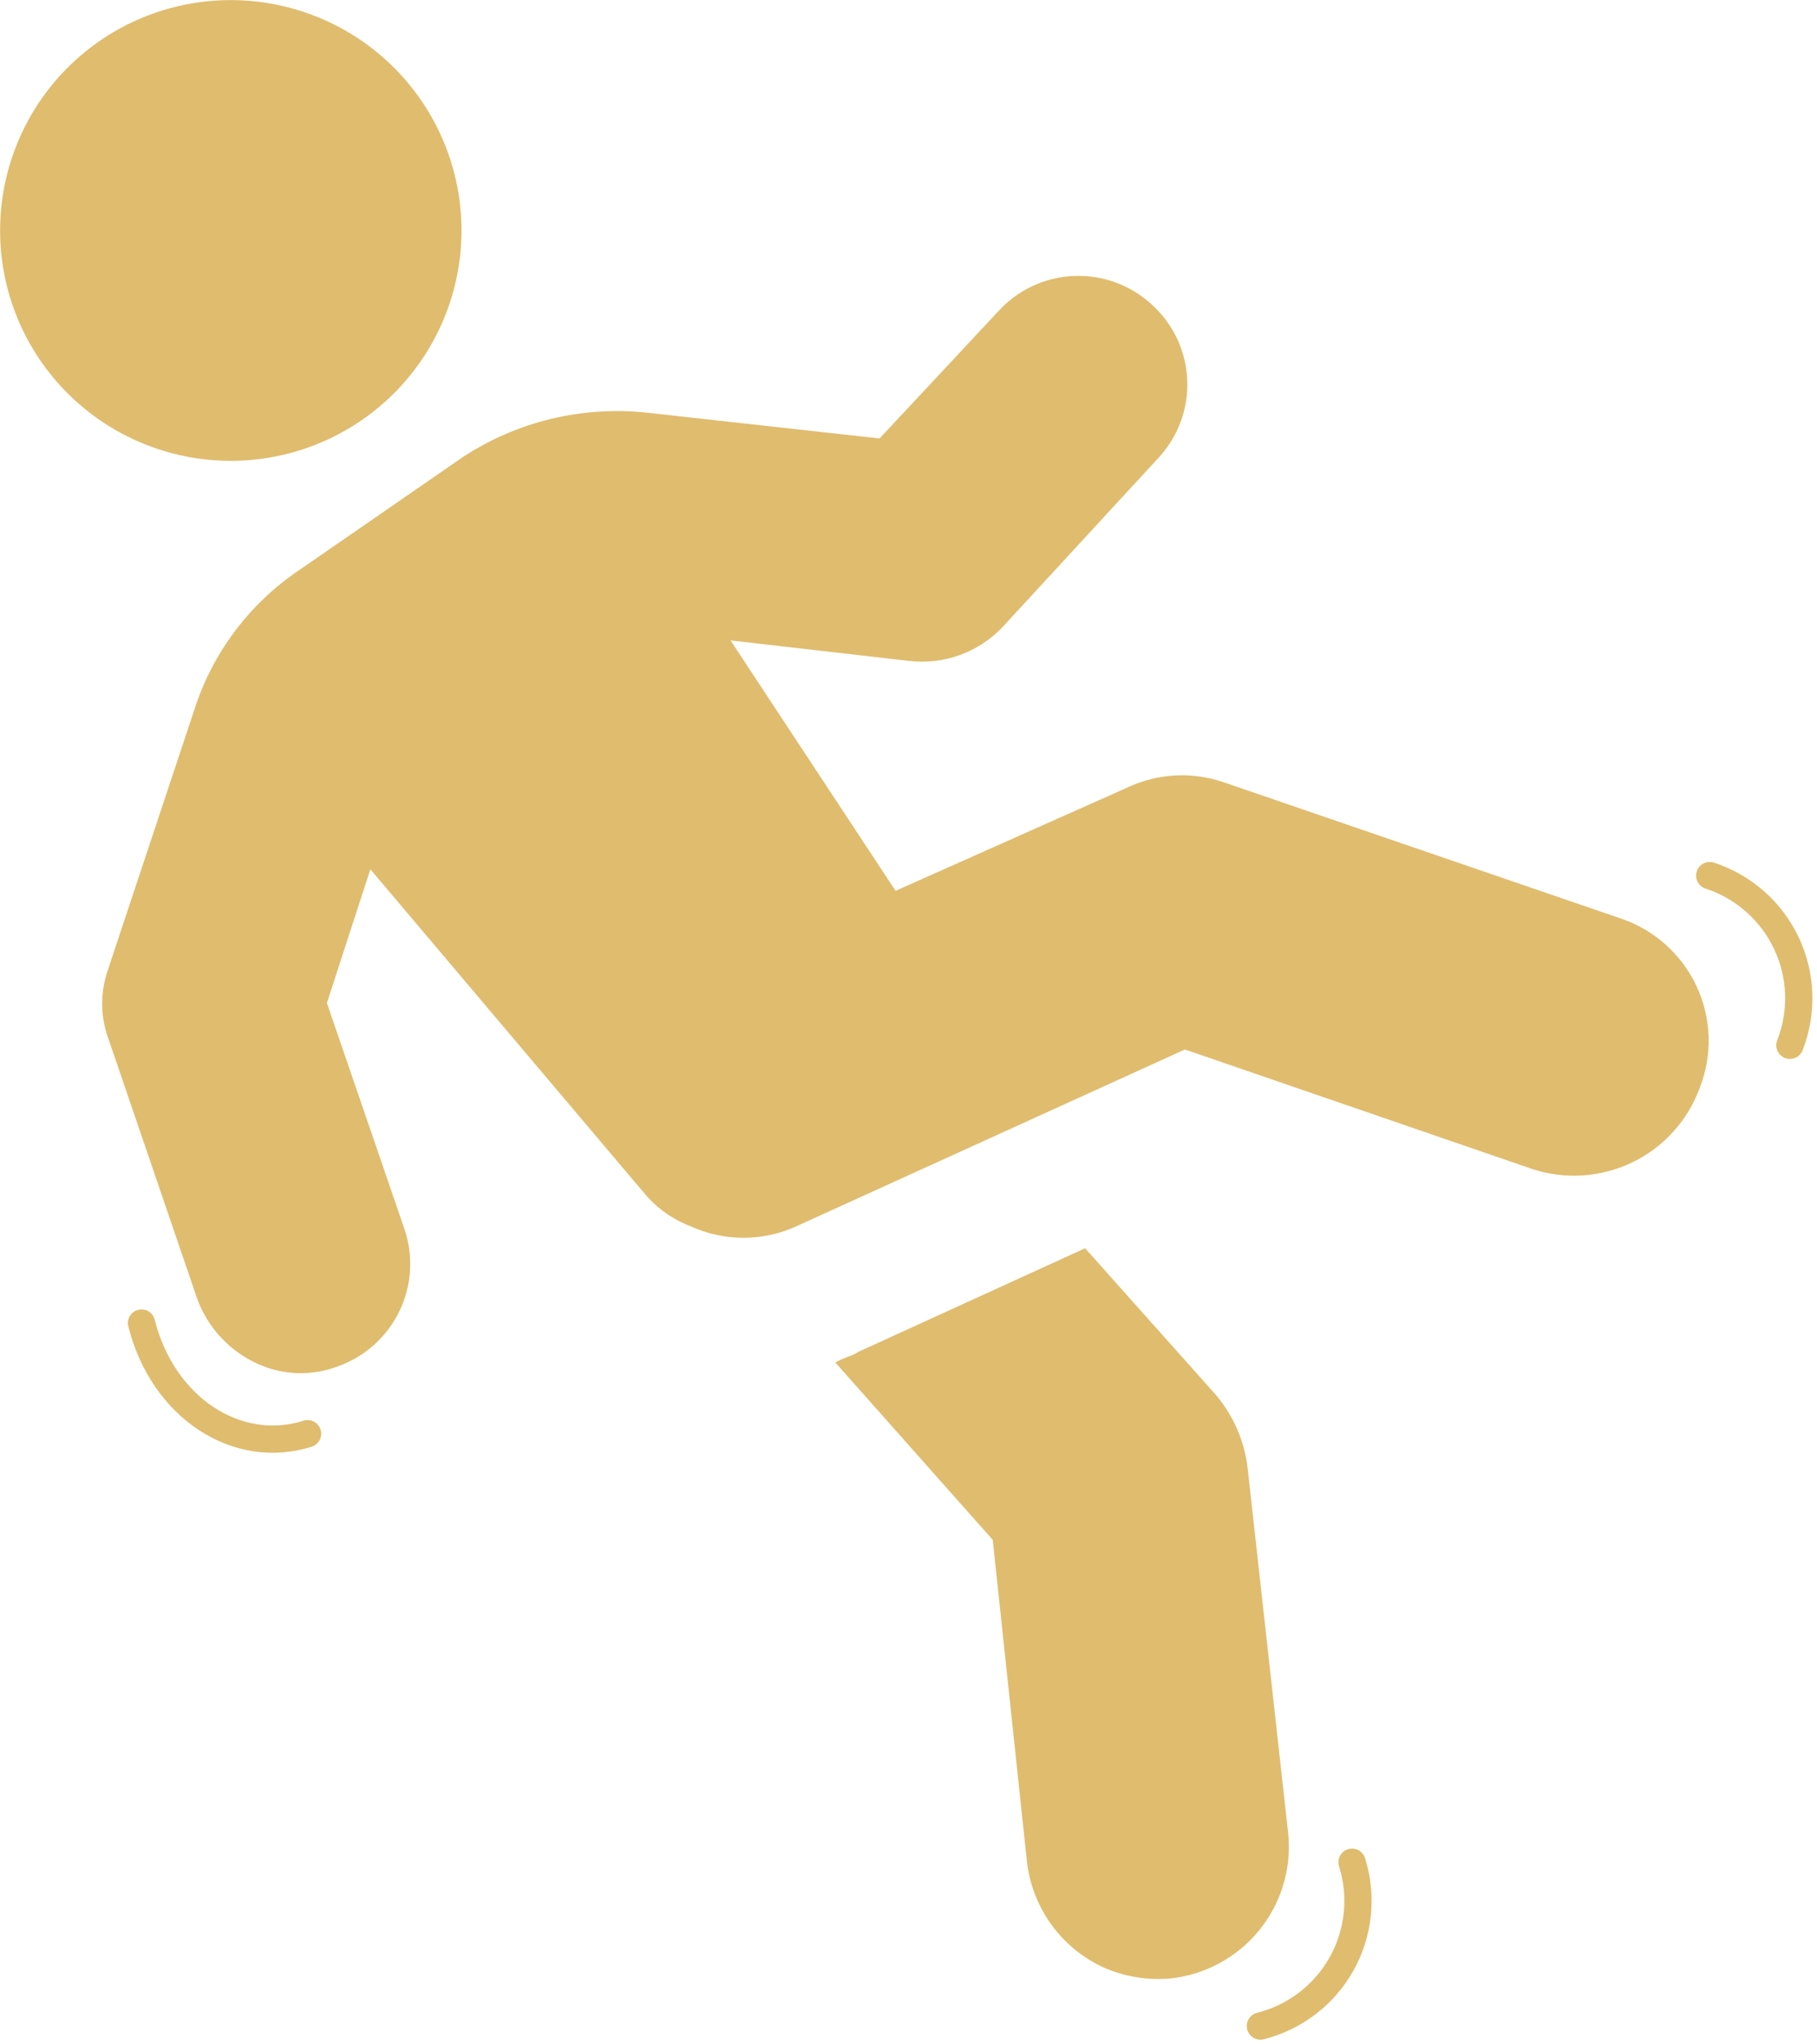
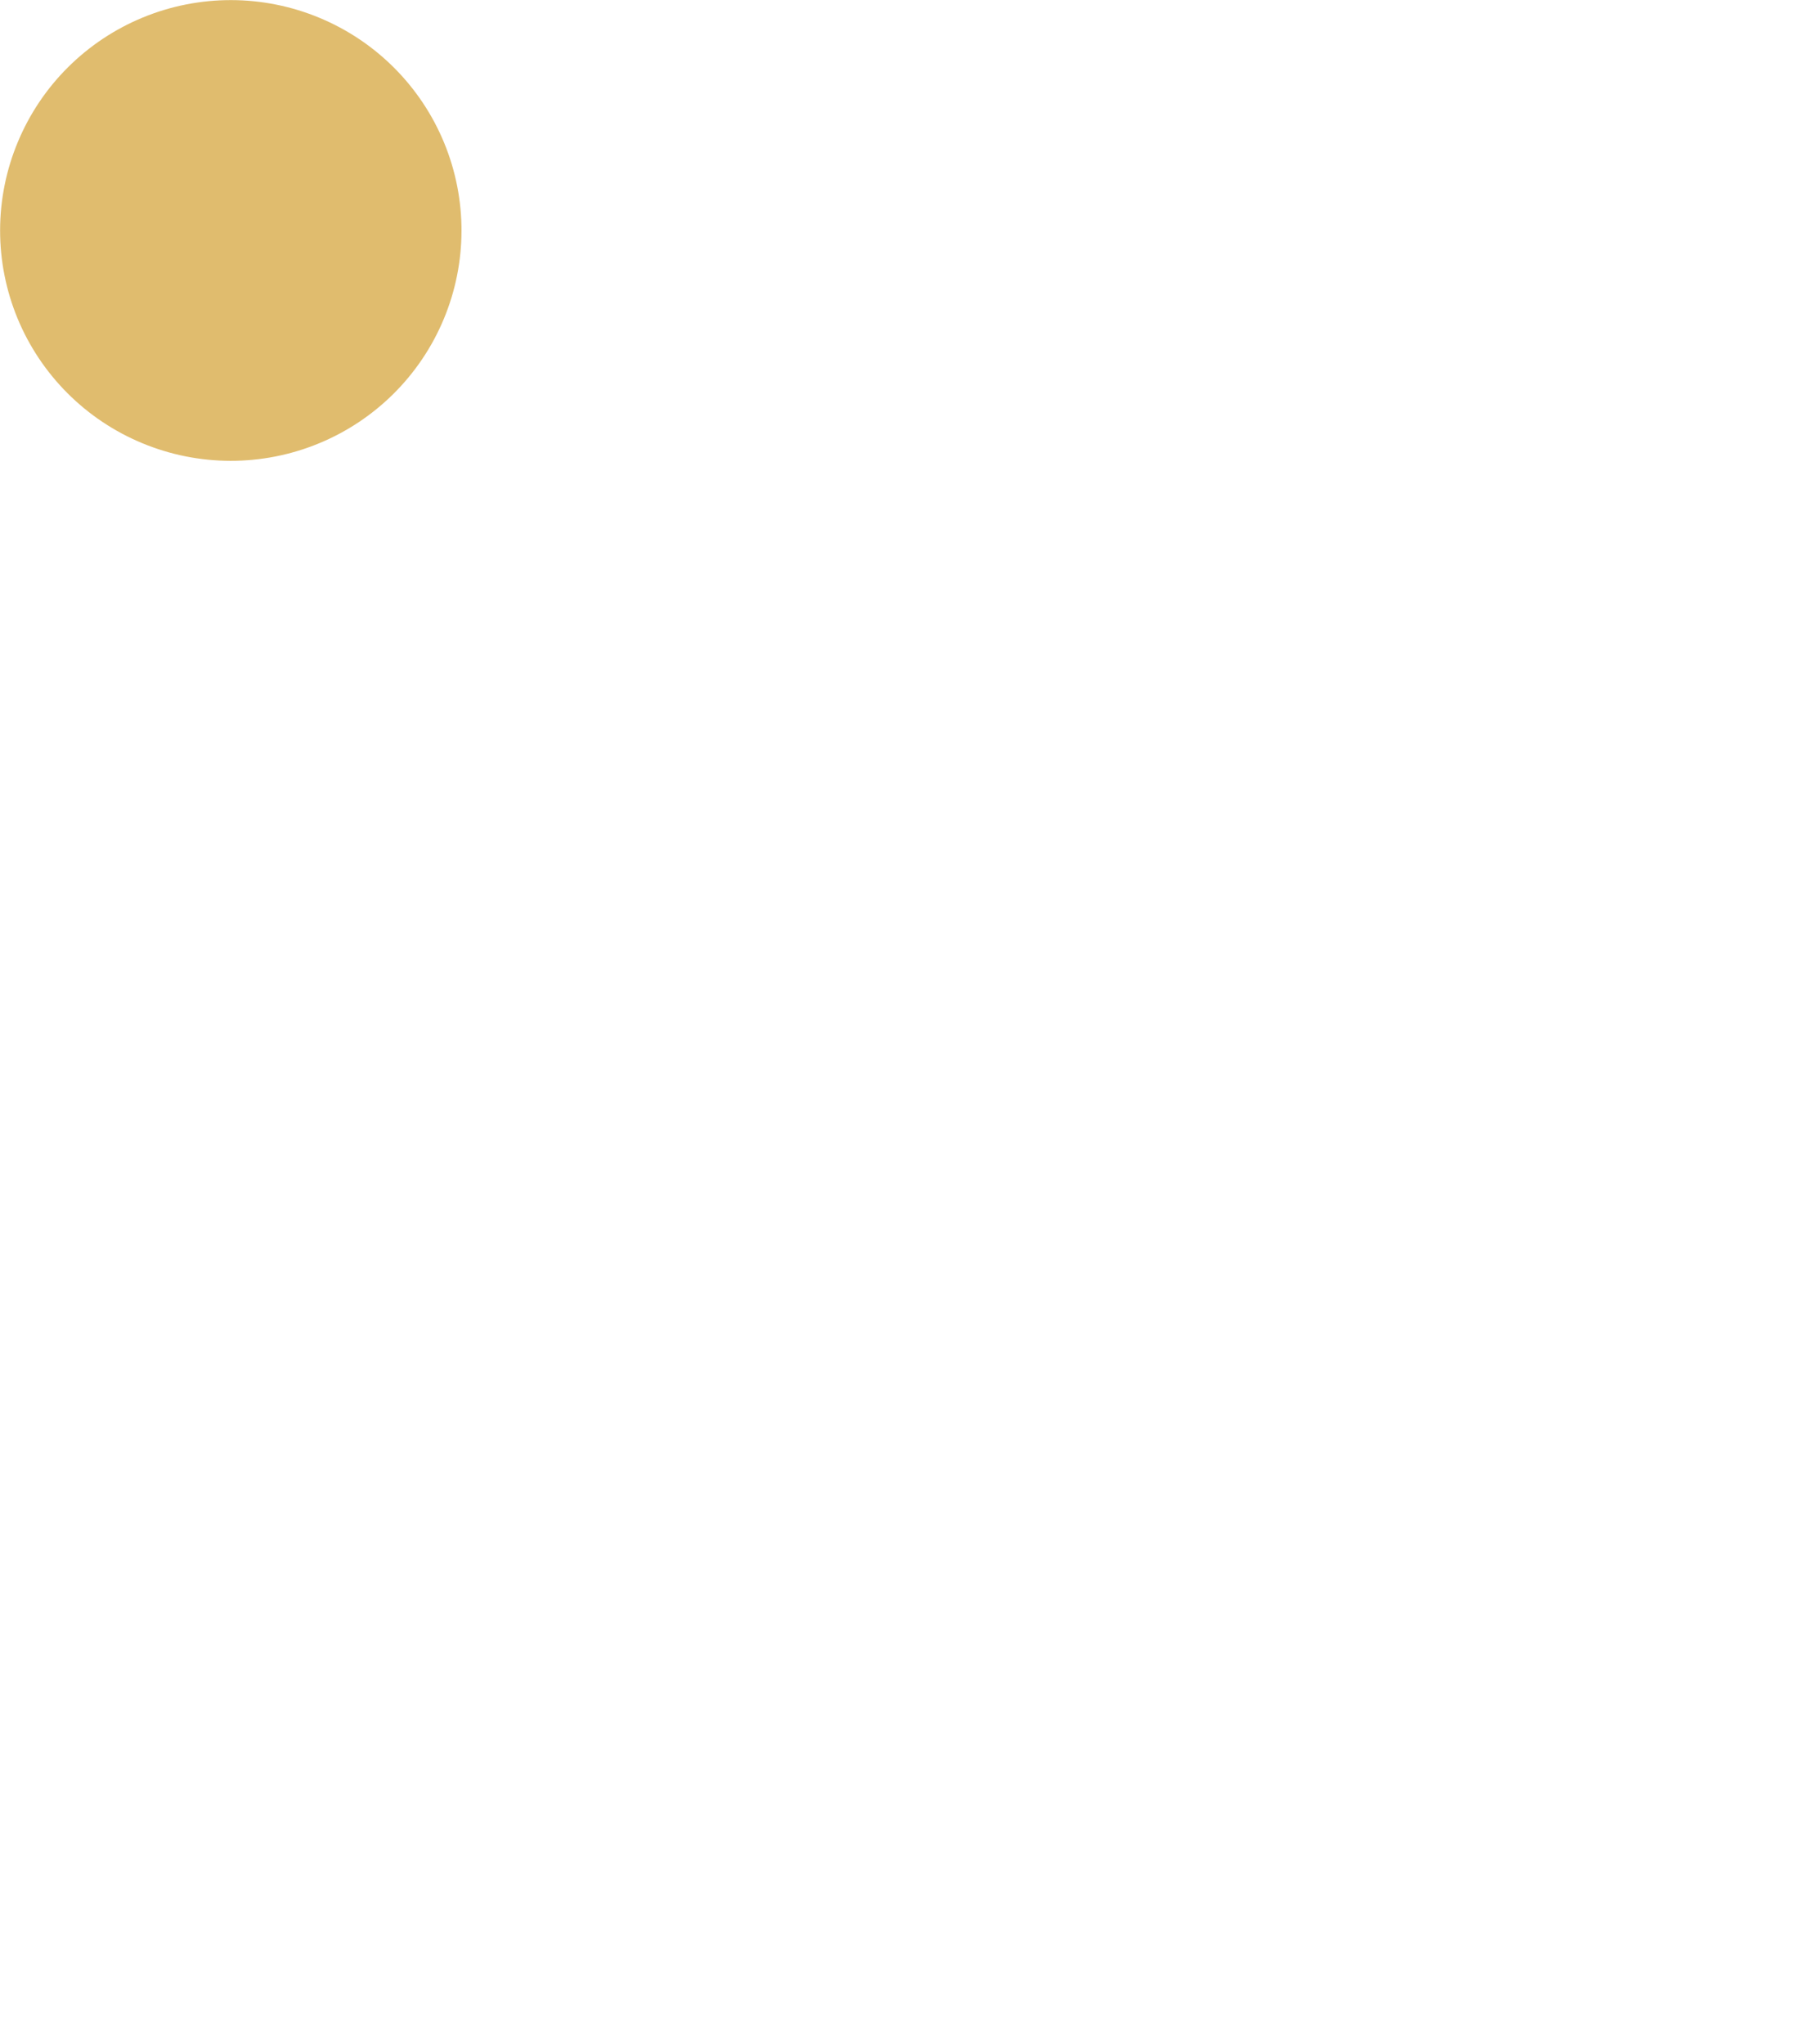
<svg xmlns="http://www.w3.org/2000/svg" width="200" height="225" viewBox="0 0 200 225" fill="none">
  <g clip-path="url(#clip0_614_461)">
-     <path d="M137.337 161.65C137.001 158.657 135.783 155.831 133.839 153.528L119.441 137.38L94.55 148.75C93.736 149.278 92.774 149.44 91.947 149.955L109.273 169.474L113.029 204.804C113.298 207.312 114.212 209.709 115.683 211.76C117.153 213.812 119.13 215.449 121.421 216.513C123.751 217.551 126.309 217.975 128.85 217.744C132.652 217.331 136.14 215.444 138.564 212.49C140.987 209.536 142.153 205.751 141.811 201.948L137.337 161.65Z" fill="#E0BC6E" />
-     <path d="M178.281 101.048L134.68 86.091C131.199 84.898 127.39 85.112 124.065 86.686L98.576 98.043L80.409 70.483L100.108 72.744C101.987 72.957 103.889 72.733 105.666 72.087C107.442 71.441 109.044 70.391 110.344 69.021L127.522 50.382C128.592 49.231 129.422 47.879 129.964 46.404C130.507 44.93 130.75 43.362 130.681 41.793C130.612 40.224 130.231 38.684 129.56 37.263C128.89 35.842 127.944 34.569 126.776 33.516C125.62 32.449 124.264 31.623 122.786 31.083C121.307 30.544 119.737 30.302 118.165 30.373C116.592 30.443 115.05 30.824 113.626 31.494C112.202 32.163 110.925 33.108 109.87 34.274L96.814 48.257L71.177 45.414C64.071 44.66 56.923 46.386 50.949 50.301L32.999 62.7C27.476 66.397 23.375 71.857 21.367 78.185L11.876 106.747C11.003 109.256 11.041 111.992 11.985 114.476L21.733 143.024C22.908 146.16 25.283 148.702 28.335 150.09C31.082 151.349 34.216 151.471 37.053 150.429C38.551 149.916 39.933 149.112 41.118 148.063C42.303 147.015 43.269 145.742 43.959 144.318C44.648 142.894 45.048 141.348 45.136 139.769C45.223 138.191 44.996 136.61 44.468 135.119L35.982 110.388L40.767 95.674L70.784 131.166C72.134 132.842 73.901 134.135 75.908 134.916C77.763 135.782 79.786 136.23 81.833 136.23C83.88 136.23 85.903 135.782 87.758 134.916L130.423 115.505L168.628 128.649C172.263 129.852 176.225 129.593 179.673 127.927C183.12 126.262 185.782 123.321 187.093 119.728C187.8 117.929 188.132 116.004 188.068 114.072C188.004 112.139 187.545 110.241 186.72 108.492C185.895 106.743 184.721 105.18 183.27 103.901C181.819 102.621 180.121 101.65 178.281 101.048Z" fill="#E0BC6E" />
    <path d="M48.847 35.113C46.258 41.32 41.306 46.246 35.079 48.807C28.853 51.369 21.862 51.356 15.645 48.771C12.566 47.493 9.769 45.621 7.415 43.262C5.06 40.904 3.195 38.105 1.924 35.027C0.654 31.948 0.004 28.649 0.011 25.32C0.018 21.99 0.682 18.694 1.966 15.621C3.246 12.546 5.121 9.754 7.483 7.403C9.845 5.053 12.648 3.19 15.732 1.921C18.815 0.653 22.119 0.004 25.454 0.011C28.789 0.018 32.09 0.681 35.168 1.963C41.385 4.548 46.318 9.493 48.884 15.709C51.449 21.926 51.436 28.906 48.847 35.113Z" fill="#E0BC6E" />
-     <path d="M197.017 115.045C197.722 113.244 198.052 111.319 197.986 109.386C197.92 107.454 197.459 105.556 196.633 103.807C195.807 102.059 194.632 100.497 193.181 99.217C191.729 97.937 190.032 96.967 188.191 96.365" stroke="#E0BC6E" stroke-width="3" stroke-linecap="round" stroke-linejoin="round" />
-     <path d="M138.734 222.983C140.612 222.51 142.373 221.659 143.91 220.482C145.446 219.305 146.726 217.828 147.671 216.139C148.615 214.451 149.204 212.588 149.402 210.665C149.6 208.741 149.402 206.797 148.82 204.953V204.953" stroke="#E0BC6E" stroke-width="3" stroke-linecap="round" stroke-linejoin="round" />
-     <path d="M15.578 145.61C17.896 154.896 26.071 160.256 33.853 157.792" stroke="#E0BC6E" stroke-width="3" stroke-linecap="round" stroke-linejoin="round" />
  </g>
  <defs>
    <clipPath id="clip0_614_461">
      <rect width="200" height="225" fill="white" />
    </clipPath>
  </defs>
</svg>